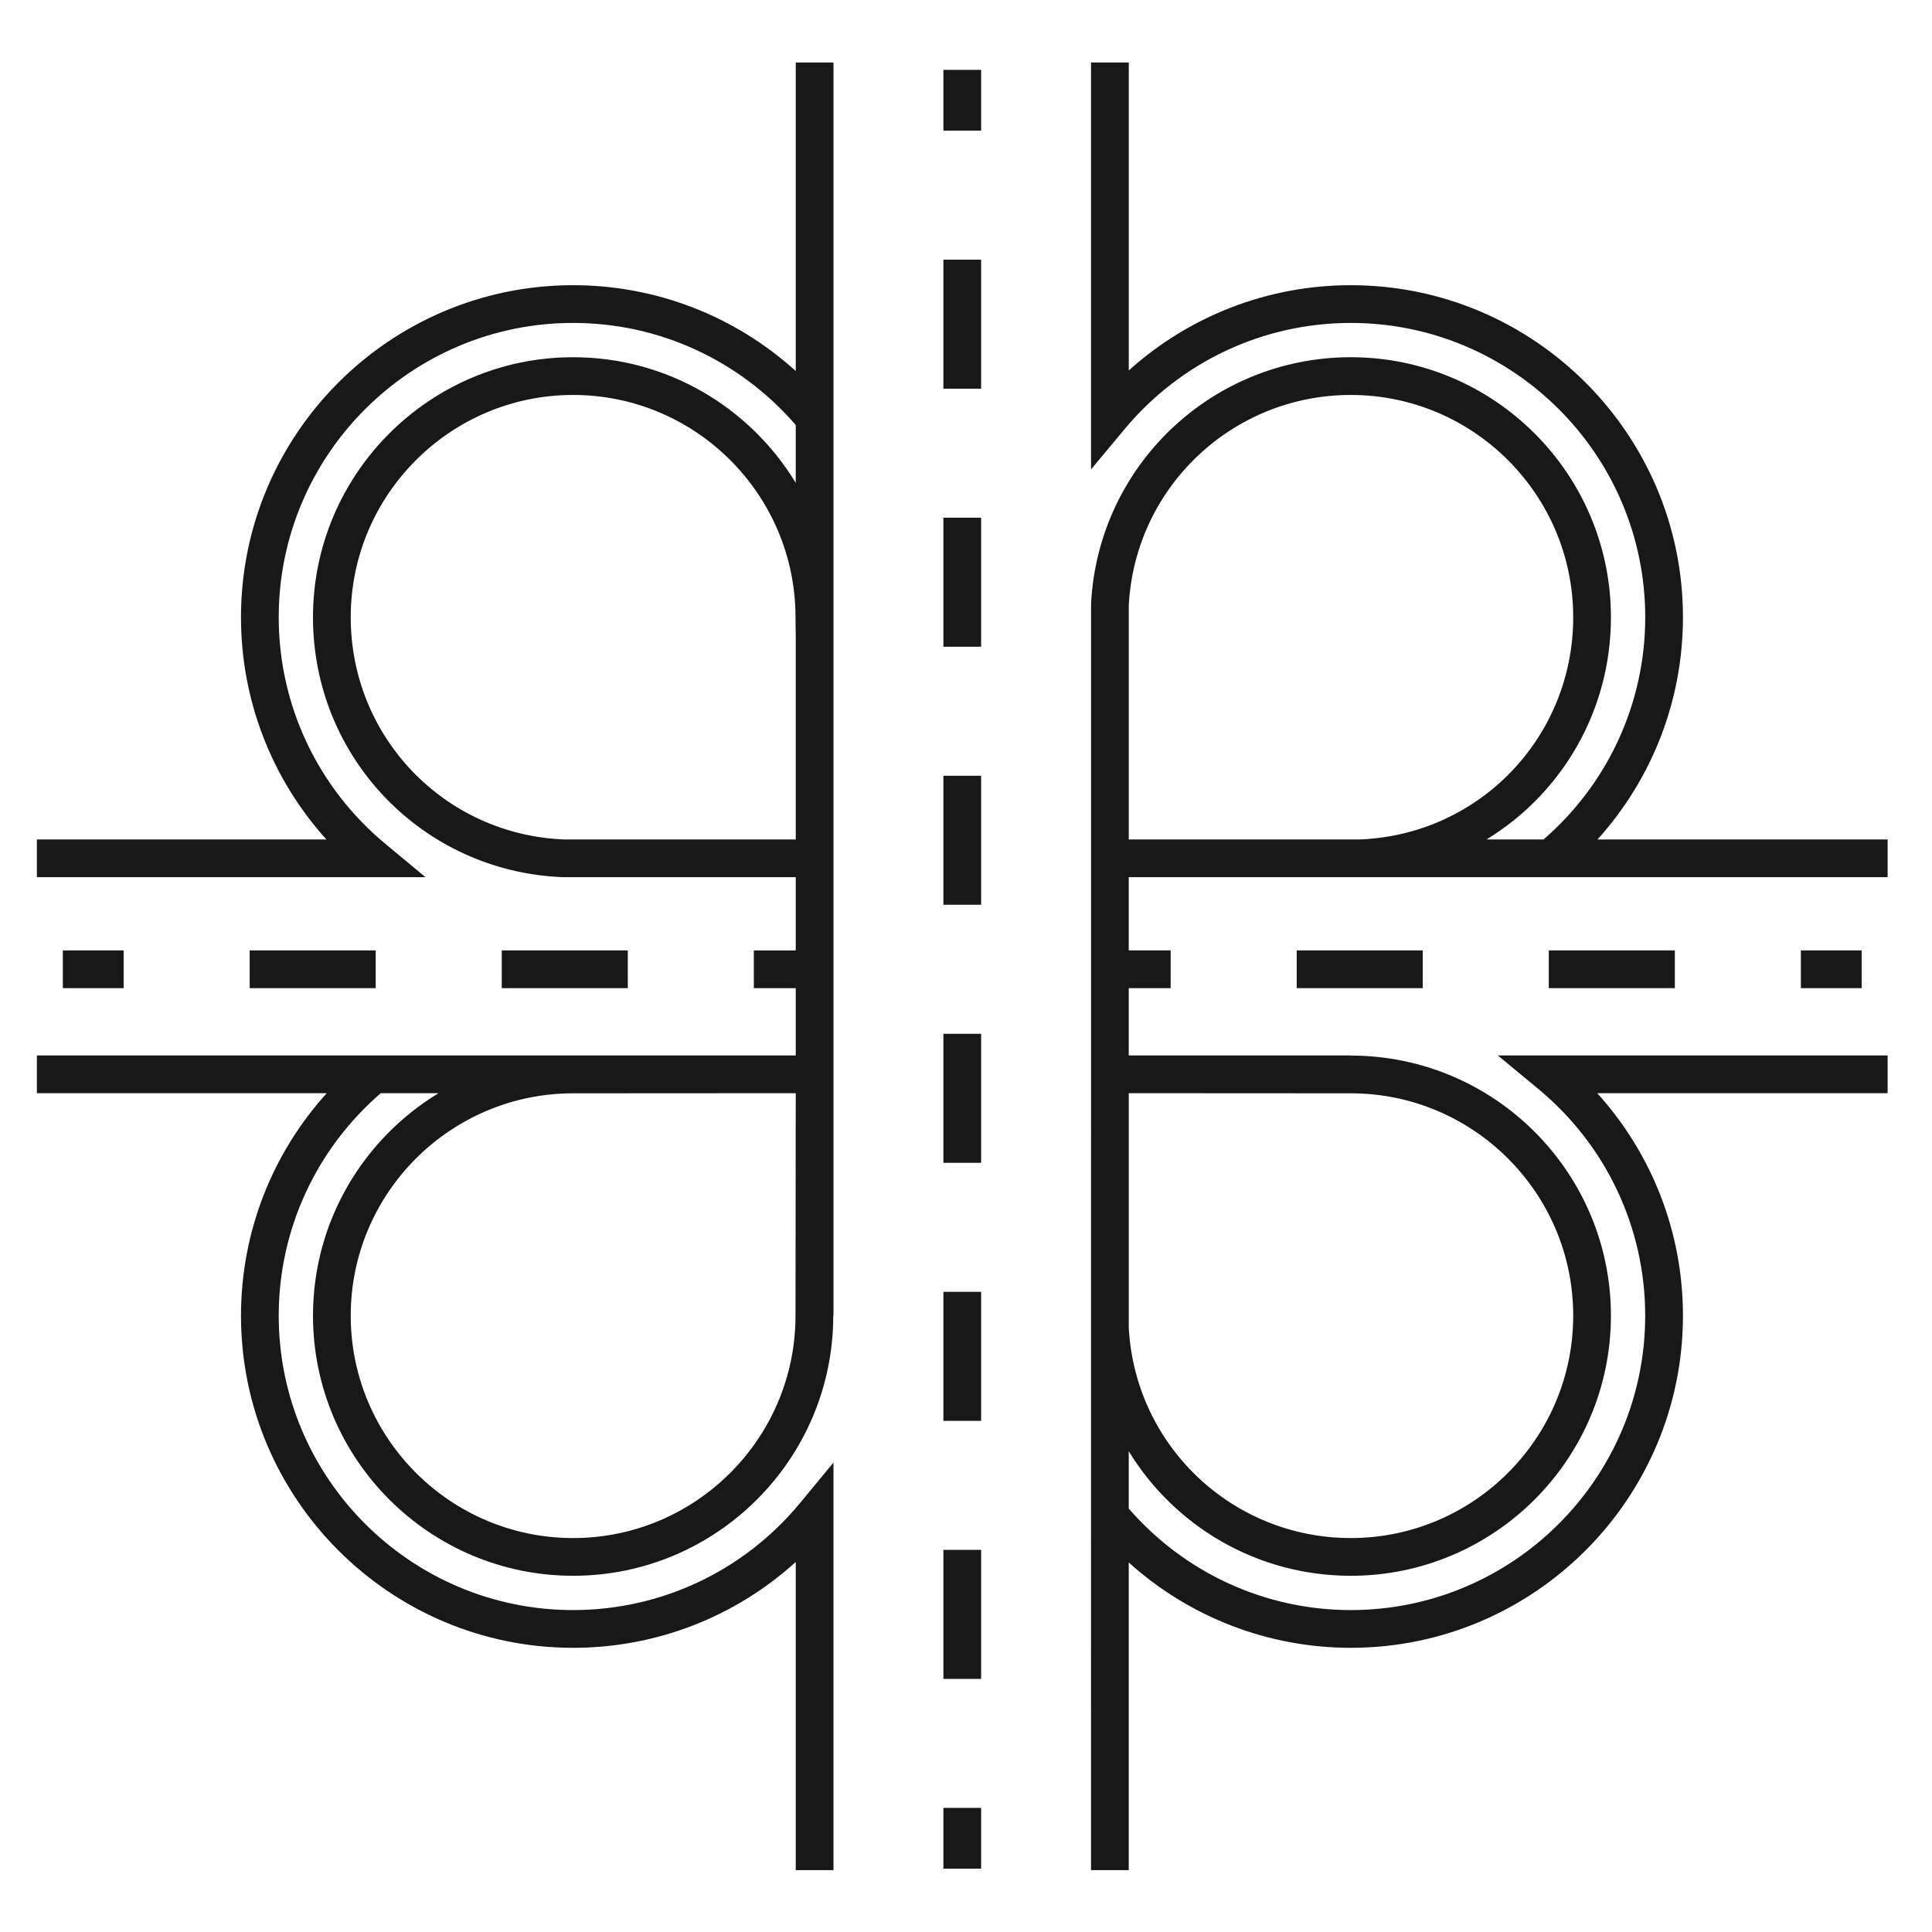
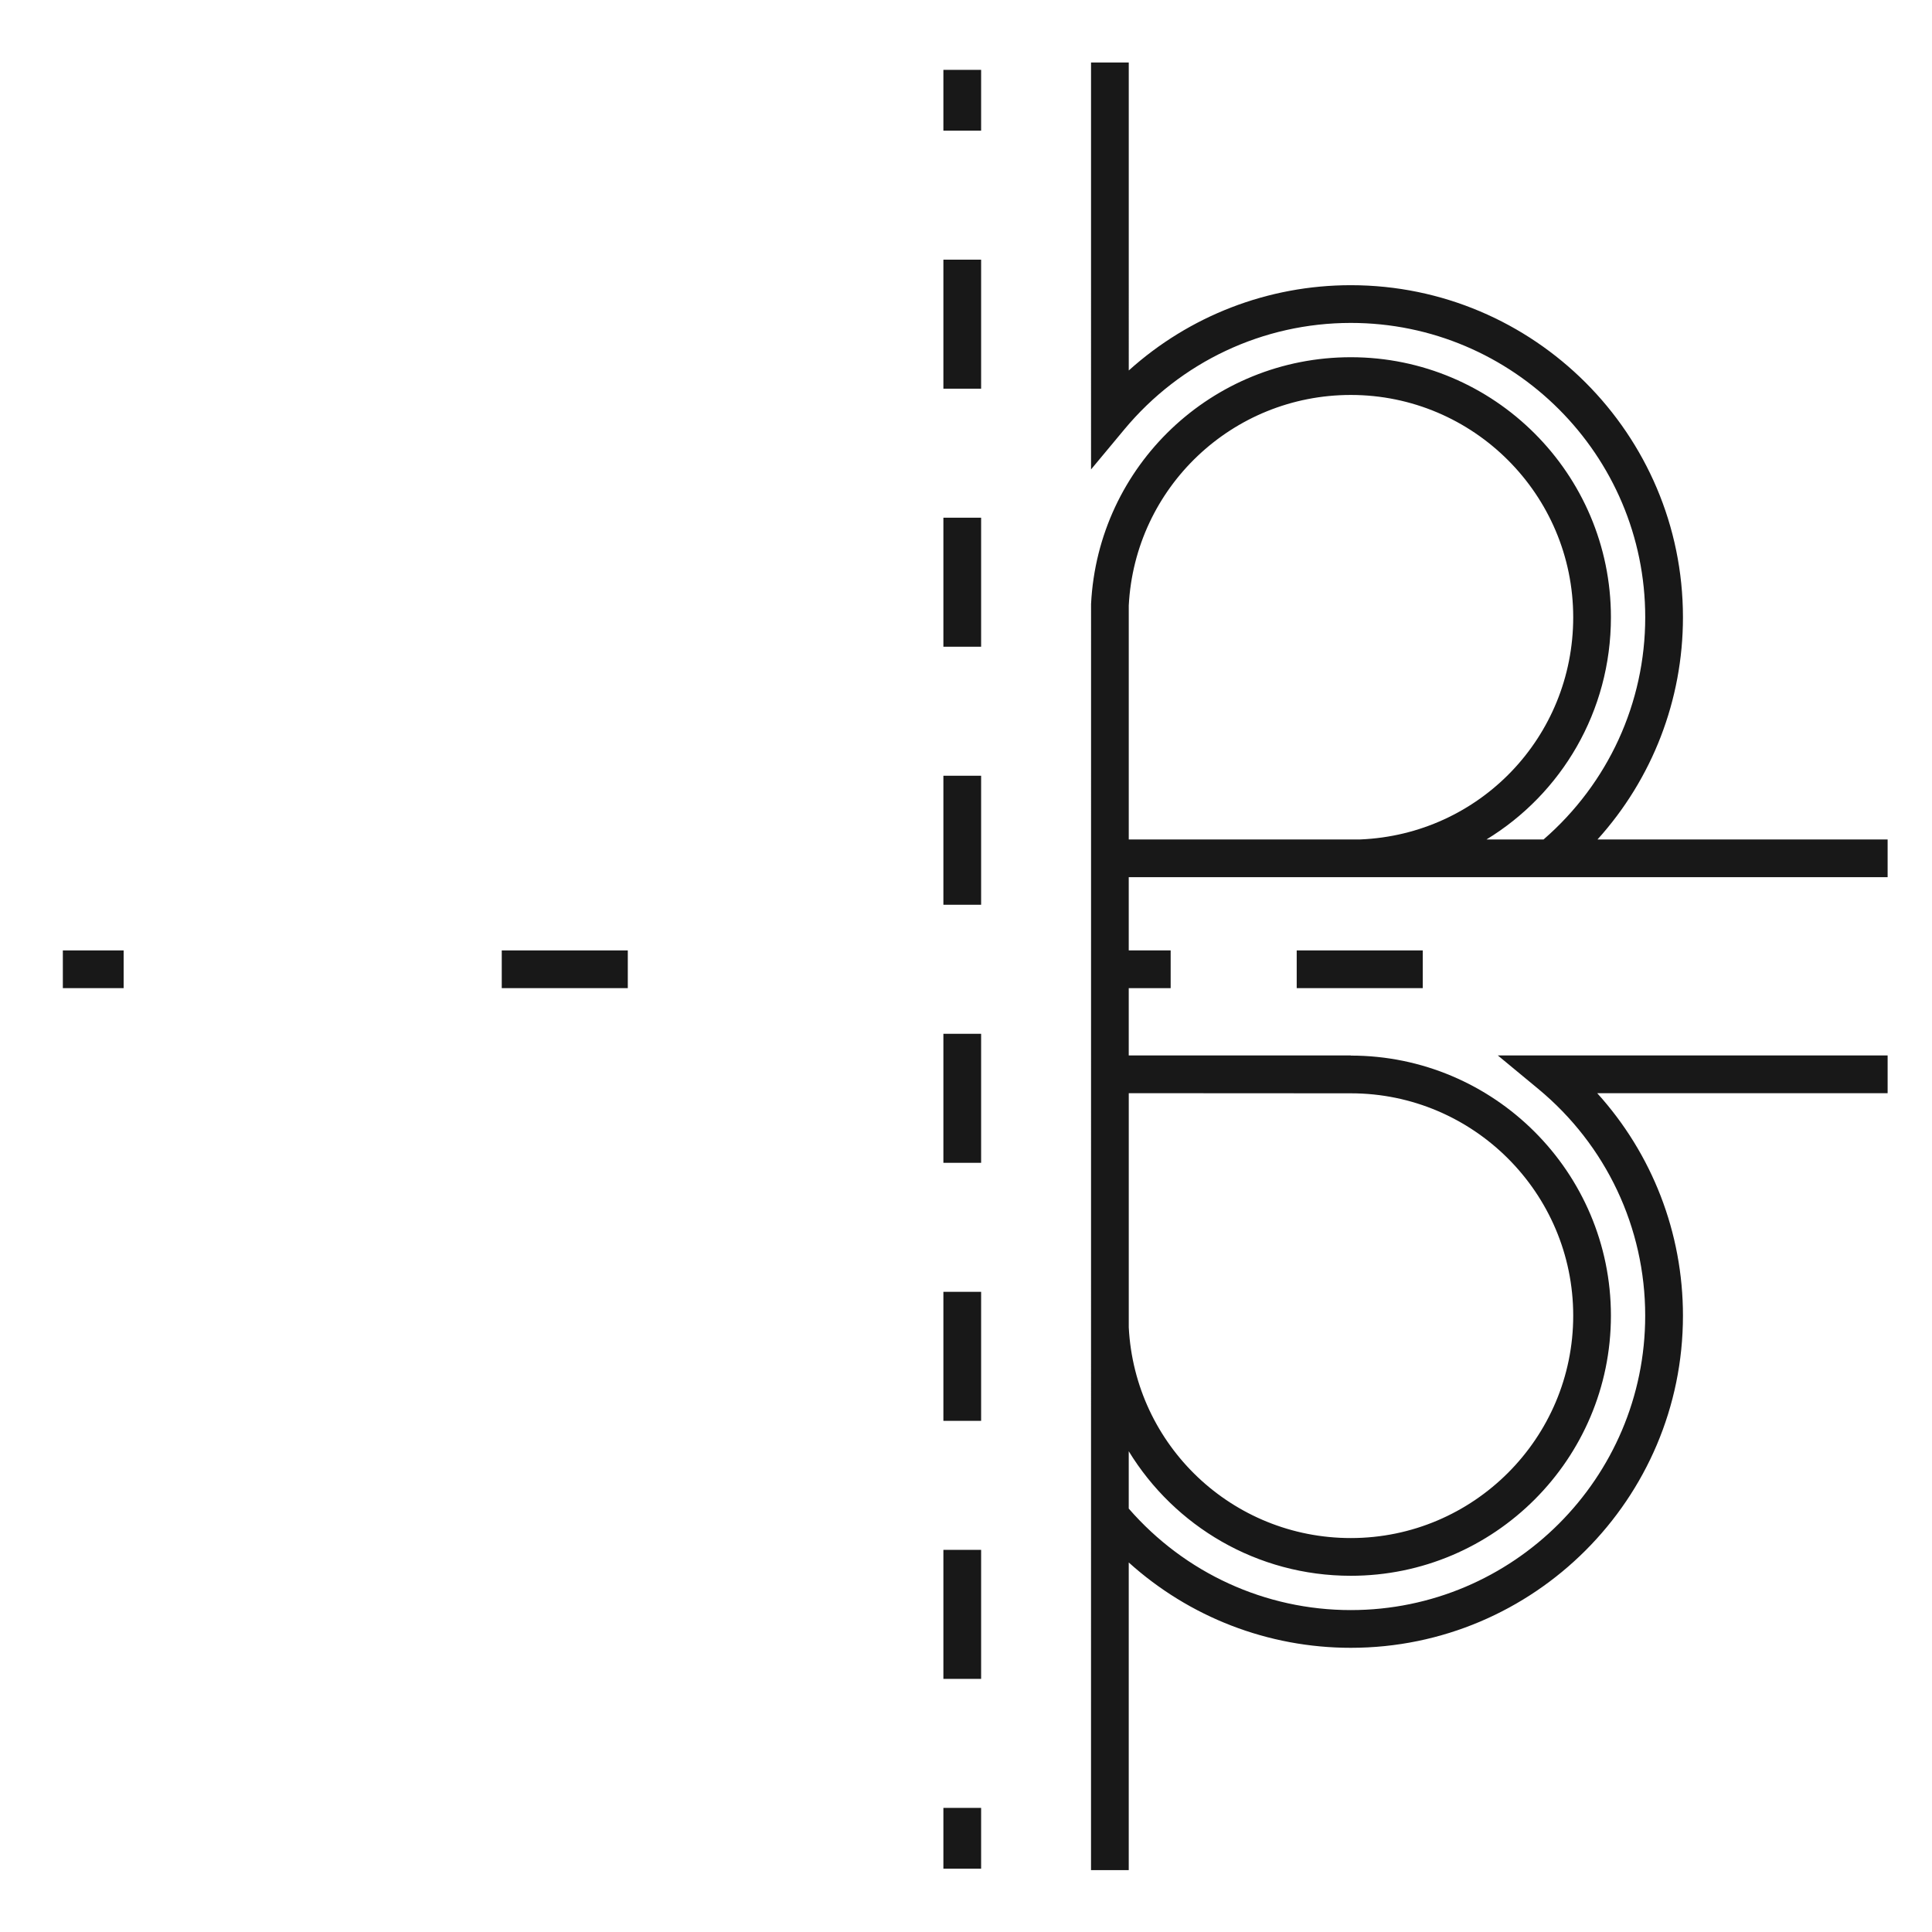
<svg xmlns="http://www.w3.org/2000/svg" version="1.1" id="Layer_1" x="0px" y="0px" viewBox="0 0 566.929 566.929" style="enable-background:new 0 0 566.929 566.929;" xml:space="preserve">
  <g>
-     <path style="fill:#181818;" d="M233.506,108.874c-17.819-16.14-40.961-25.187-65.326-25.187c-53.743,0-97.464,43.716-97.464,97.451   c0,24.296,8.995,47.393,25.064,65.191H10.823V257.4h114.038l-11.795-9.795c-19.881-16.505-31.278-40.723-31.278-66.467   c0-47.63,38.756-86.379,86.392-86.379c25.165,0,48.853,10.912,65.326,29.96v16.991c-13.386-22.092-37.66-36.885-65.326-36.885   c-42.089,0-76.335,34.232-76.335,76.313c0,41.102,32.158,74.598,73.207,76.256l68.454,0.007v21.49h-12.301v11.071h12.301v19.753   H10.823v11.071h85.059c-16.126,17.811-25.165,40.941-25.165,65.288c0,53.741,43.721,97.462,97.464,97.462   c24.365,0,47.513-9.046,65.326-25.185v90.416h11.071V429.179l-9.797,11.859c-16.51,19.971-40.787,31.426-66.6,31.426   c-47.636,0-86.392-38.755-86.392-86.391c0-25.154,10.904-48.822,29.945-65.288h16.953c-22.066,13.391-36.84,37.647-36.84,65.288   c0,42.087,34.246,76.326,76.335,76.326c42.087,0,76.326-34.239,76.326-76.326h0.071V18.342h-11.071V108.874z M165.425,246.329   c-35.053-1.453-62.508-30.075-62.508-65.191c0-35.974,29.274-65.242,65.263-65.242c35.981,0,65.255,29.268,65.255,65.242   l0.071,5.536v59.656H165.425z M233.436,386.067c0,35.988-29.274,65.262-65.255,65.262c-35.989,0-65.263-29.274-65.263-65.262   c0-35.976,29.274-65.244,65.263-65.244l65.326-0.038L233.436,386.067z M233.436,386.067" />
    <path style="fill:#181818;" d="M553.907,246.329h-85.129c16.069-17.798,25.07-40.895,25.07-65.191   c0-53.734-43.721-97.451-97.464-97.451c-24.275,0-47.361,8.983-65.158,25.026V18.342h-11.071V137.75l9.789-11.763   c16.512-19.841,40.724-31.228,66.441-31.228c47.636,0,86.392,38.75,86.392,86.379c0,25.097-10.86,48.732-29.824,65.191h-16.748   c21.975-13.397,36.506-37.57,36.506-65.191c0-42.081-34.239-76.313-76.326-76.313c-40.69,0-74.173,31.798-76.223,72.4   l-0.013,371.542h11.071v-90.275c17.798,16.049,40.883,25.044,65.165,25.044c53.743,0,97.464-43.728,97.464-97.462   c0-24.347-9.034-47.484-25.161-65.288h85.22v-11.071H439.529l11.847,9.802c19.951,16.505,31.393,40.762,31.393,66.557   c0,47.636-38.756,86.391-86.392,86.391c-25.07,0-48.692-10.847-65.158-29.786v-16.825c13.435,21.984,37.641,36.547,65.158,36.547   c42.094,0,76.333-34.239,76.333-76.333c0-42.082-34.239-76.315-76.333-76.315v-0.038h-65.158v-19.753h12.301V278.89h-12.301   v-21.496h222.688V246.329z M396.384,320.823c35.983,0,65.262,29.268,65.262,65.244c0,35.988-29.279,65.262-65.262,65.262   c-34.757,0-63.359-27.14-65.158-61.809v-68.734L396.384,320.823z M331.226,177.685c1.799-34.656,30.401-61.789,65.158-61.789   c35.983,0,65.262,29.268,65.262,65.242c0,35.117-27.447,63.738-62.493,65.191h-67.927V177.685z M331.226,177.685" />
    <rect x="276.83" y="20.502" style="fill:#181818;" width="11.071" height="17.837" />
    <rect x="276.83" y="379.076" style="fill:#181818;" width="11.071" height="37.859" />
    <rect x="276.83" y="454.794" style="fill:#181818;" width="11.071" height="37.859" />
    <rect x="276.83" y="303.358" style="fill:#181818;" width="11.071" height="37.859" />
    <rect x="276.83" y="76.198" style="fill:#181818;" width="11.071" height="37.859" />
    <rect x="276.83" y="227.634" style="fill:#181818;" width="11.071" height="37.859" />
    <rect x="276.83" y="151.916" style="fill:#181818;" width="11.071" height="37.859" />
    <rect x="276.83" y="530.512" style="fill:#181818;" width="11.071" height="17.837" />
-     <rect x="73.266" y="278.89" style="fill:#181818;" width="36.981" height="11.071" />
    <rect x="147.235" y="278.89" style="fill:#181818;" width="36.988" height="11.071" />
    <rect x="18.442" y="278.89" style="fill:#181818;" width="17.837" height="11.071" />
-     <rect x="528.452" y="278.89" style="fill:#181818;" width="17.837" height="11.071" />
    <rect x="380.508" y="278.89" style="fill:#181818;" width="36.988" height="11.071" />
-     <rect x="454.483" y="278.89" style="fill:#181818;" width="36.988" height="11.071" />
  </g>
</svg>